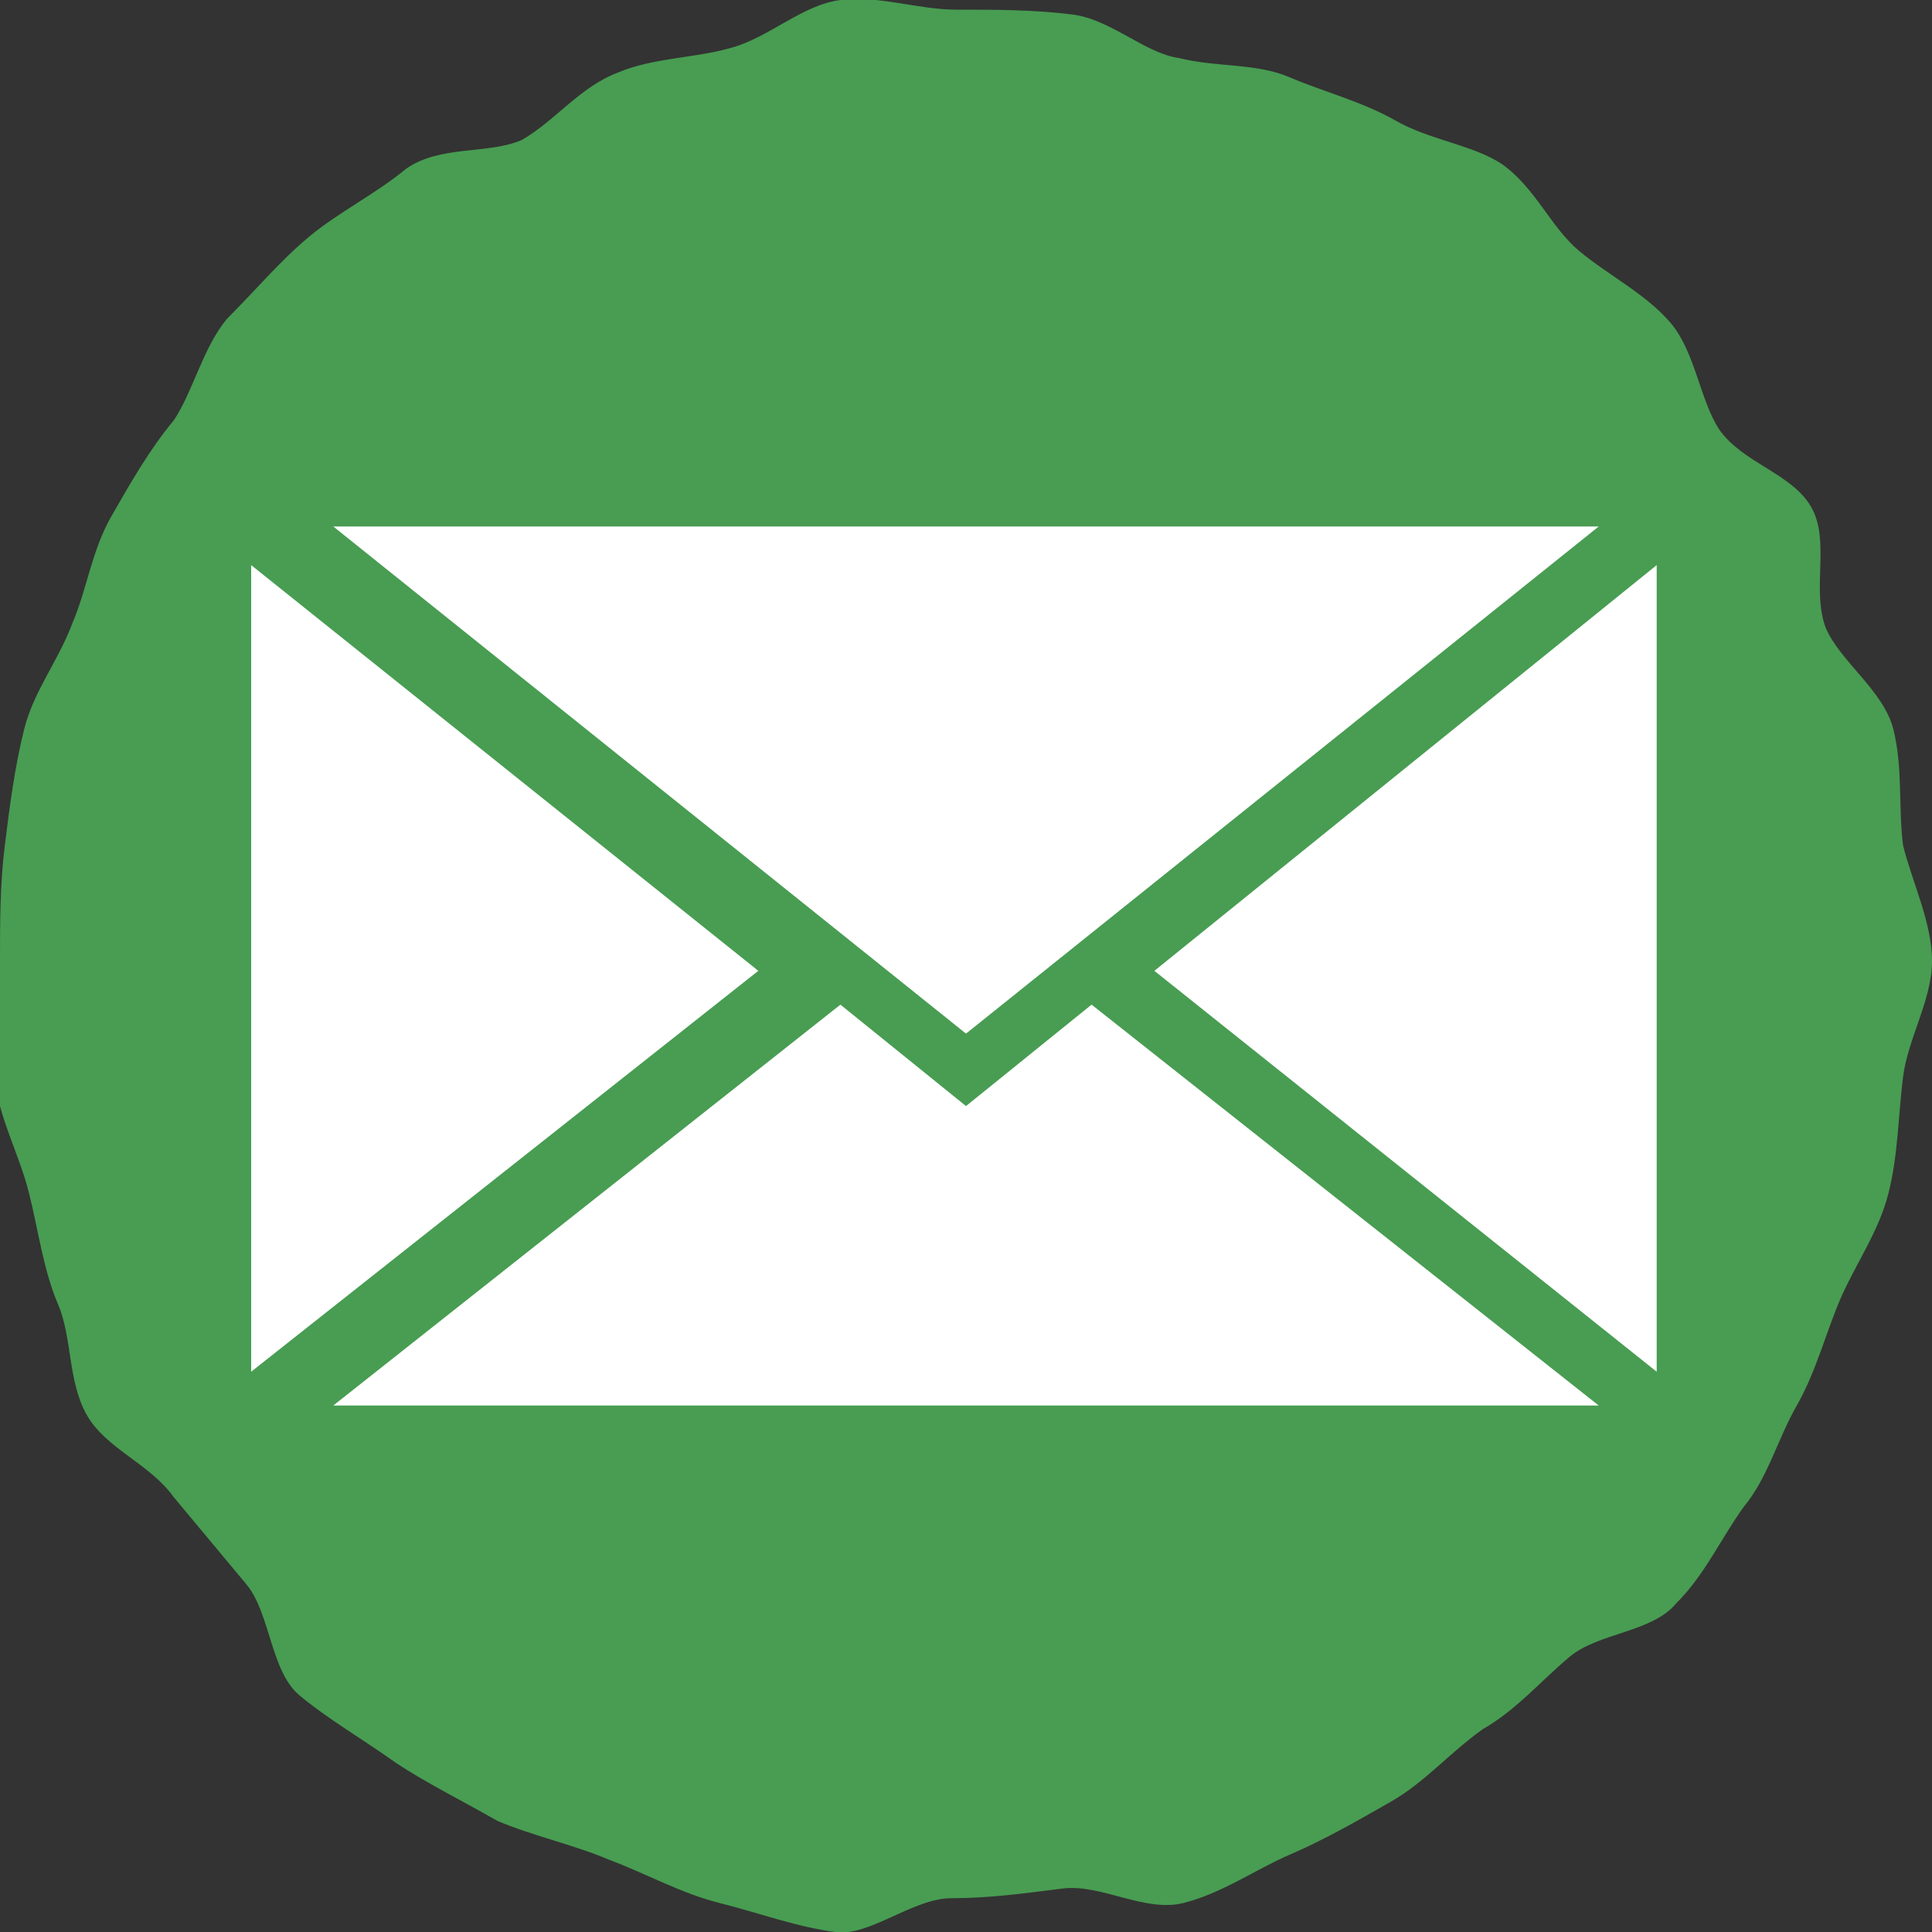
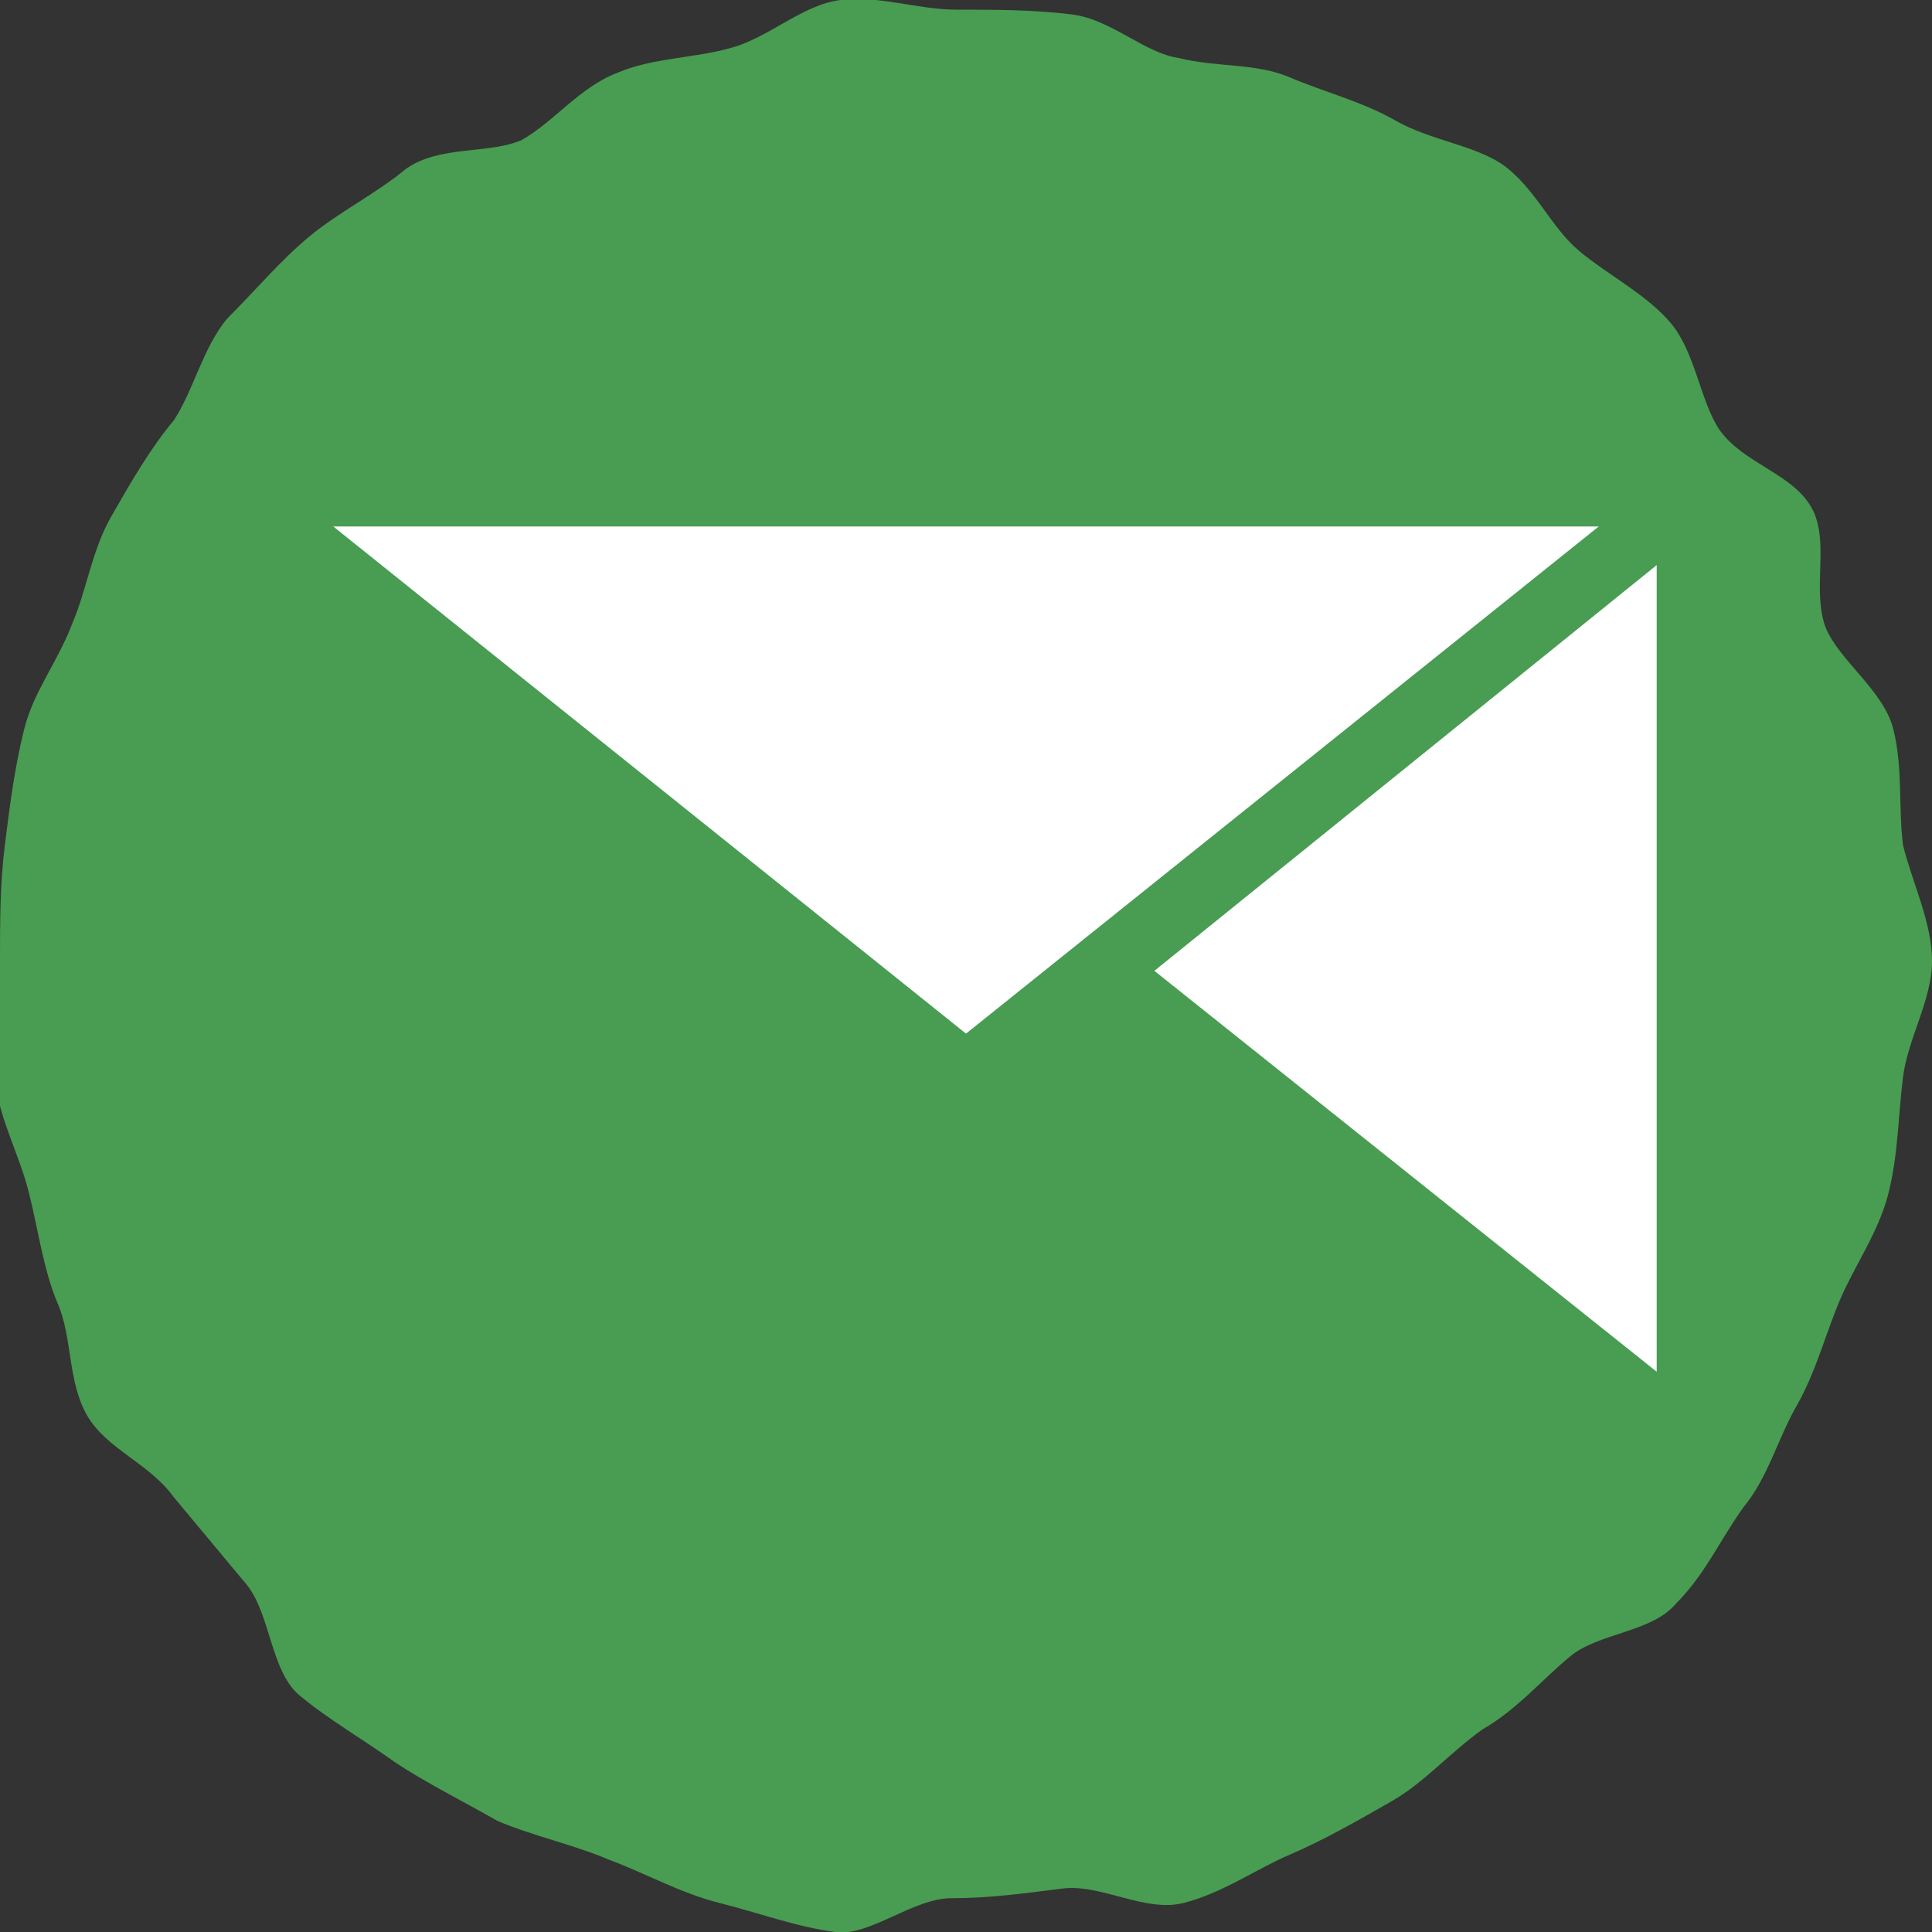
<svg xmlns="http://www.w3.org/2000/svg" version="1.1" id="レイヤー_1" x="0px" y="0px" width="40px" height="40px" viewBox="0 0 40 40" style="enable-background:new 0 0 40 40;" xml:space="preserve">
  <rect x="0" y="0" width="40" height="40" fill="#333333" stroke="none" />
  <style type="text/css">
	.st0{fill:#489D52;}
	.st1{fill:#FFFFFF;}
</style>
  <g>
    <path class="st0" d="M40,19.9c0,0.8-0.5,1.6-0.6,2.4c-0.1,0.8-0.1,1.6-0.3,2.4c-0.2,0.8-0.7,1.5-1,2.2c-0.3,0.7-0.5,1.5-0.9,2.2   c-0.4,0.7-0.6,1.5-1.1,2.1c-0.5,0.7-0.8,1.4-1.4,2c-0.5,0.6-1.6,0.6-2.2,1.1c-0.6,0.5-1.1,1.1-1.8,1.5c-0.7,0.5-1.2,1.1-1.9,1.5   c-0.7,0.4-1.4,0.8-2.1,1.1c-0.7,0.3-1.4,0.8-2.2,1c-0.8,0.2-1.7-0.4-2.5-0.3c-0.8,0.1-1.5,0.2-2.3,0.2c-0.8,0-1.7,0.8-2.4,0.7   c-0.8-0.1-1.6-0.4-2.4-0.6c-0.8-0.2-1.5-0.6-2.3-0.9c-0.7-0.3-1.6-0.5-2.3-0.8c-0.7-0.4-1.5-0.8-2.1-1.2c-0.7-0.5-1.4-0.9-2-1.4   c-0.6-0.5-0.6-1.7-1.1-2.3c-0.5-0.6-1-1.2-1.5-1.8c-0.5-0.7-1.4-1-1.8-1.7c-0.4-0.7-0.3-1.6-0.6-2.3c-0.3-0.7-0.4-1.5-0.6-2.3   c-0.2-0.8-0.6-1.5-0.7-2.3C0,21.6,0,20.8,0,19.9c0-0.8,0-1.6,0.1-2.4c0.1-0.8,0.2-1.6,0.4-2.4c0.2-0.8,0.7-1.4,1-2.2   c0.3-0.7,0.4-1.5,0.8-2.2c0.4-0.7,0.8-1.4,1.3-2C4,8.1,4.2,7.2,4.7,6.6C5.3,6,5.8,5.4,6.4,4.9C7,4.4,7.8,4,8.4,3.5   c0.7-0.5,1.7-0.3,2.4-0.6c0.7-0.4,1.2-1.1,2-1.4c0.7-0.3,1.6-0.3,2.3-0.5c0.8-0.2,1.5-0.9,2.3-1c0.8-0.1,1.6,0.2,2.4,0.2   c0.8,0,1.6,0,2.4,0.1c0.8,0.1,1.5,0.8,2.2,0.9c0.8,0.2,1.6,0.1,2.3,0.4c0.7,0.3,1.5,0.5,2.2,0.9c0.7,0.4,1.6,0.5,2.2,0.9   c0.7,0.5,1,1.3,1.6,1.8c0.6,0.5,1.4,0.9,1.9,1.5c0.5,0.6,0.6,1.6,1,2.2c0.5,0.7,1.5,0.9,1.9,1.6c0.4,0.7,0,1.7,0.3,2.5   c0.3,0.7,1.2,1.3,1.4,2.1c0.2,0.8,0.1,1.6,0.2,2.4C39.6,18.3,40,19.1,40,19.9z" />
    <g>
      <polygon class="st1" points="34.3,11.7 23.9,20.1 34.3,28.4   " />
      <polygon class="st1" points="20,21.4 33.1,10.9 6.9,10.9   " />
-       <polygon class="st1" points="15.7,20.1 5.2,11.7 5.2,28.4   " />
-       <polygon class="st1" points="22.6,20.8 20,22.9 17.4,20.8 6.9,29.1 33.1,29.1   " />
    </g>
  </g>
</svg>